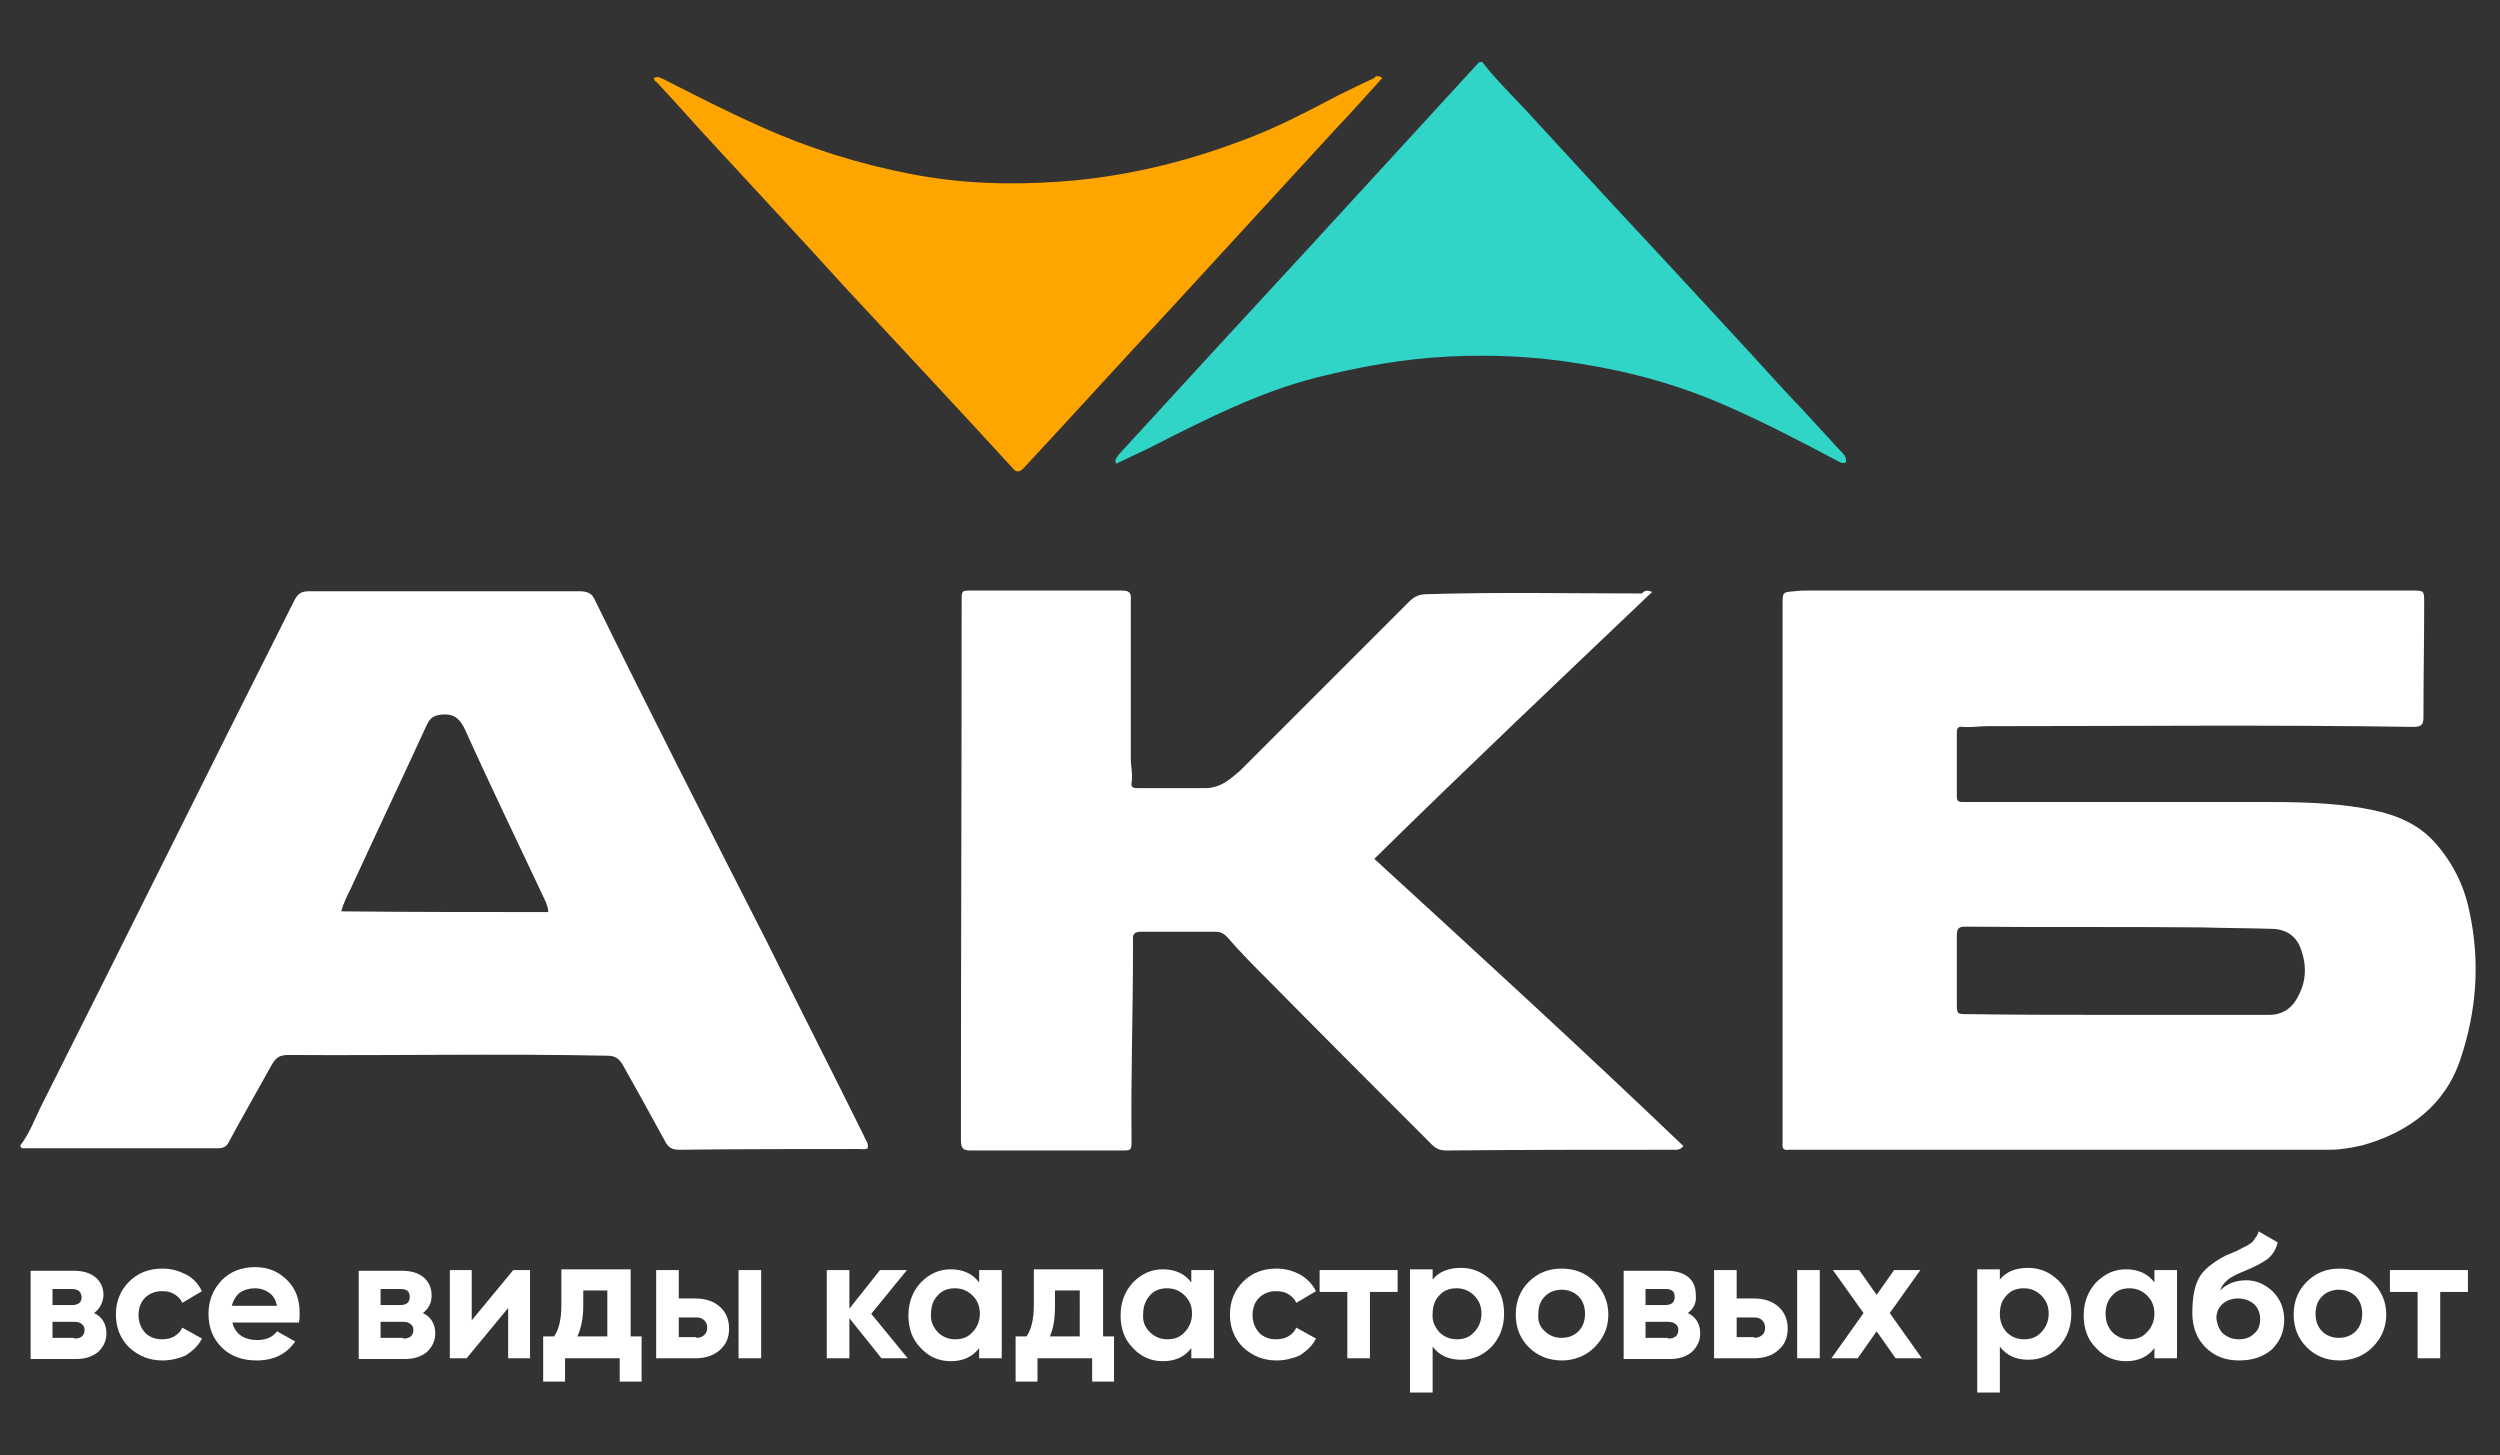
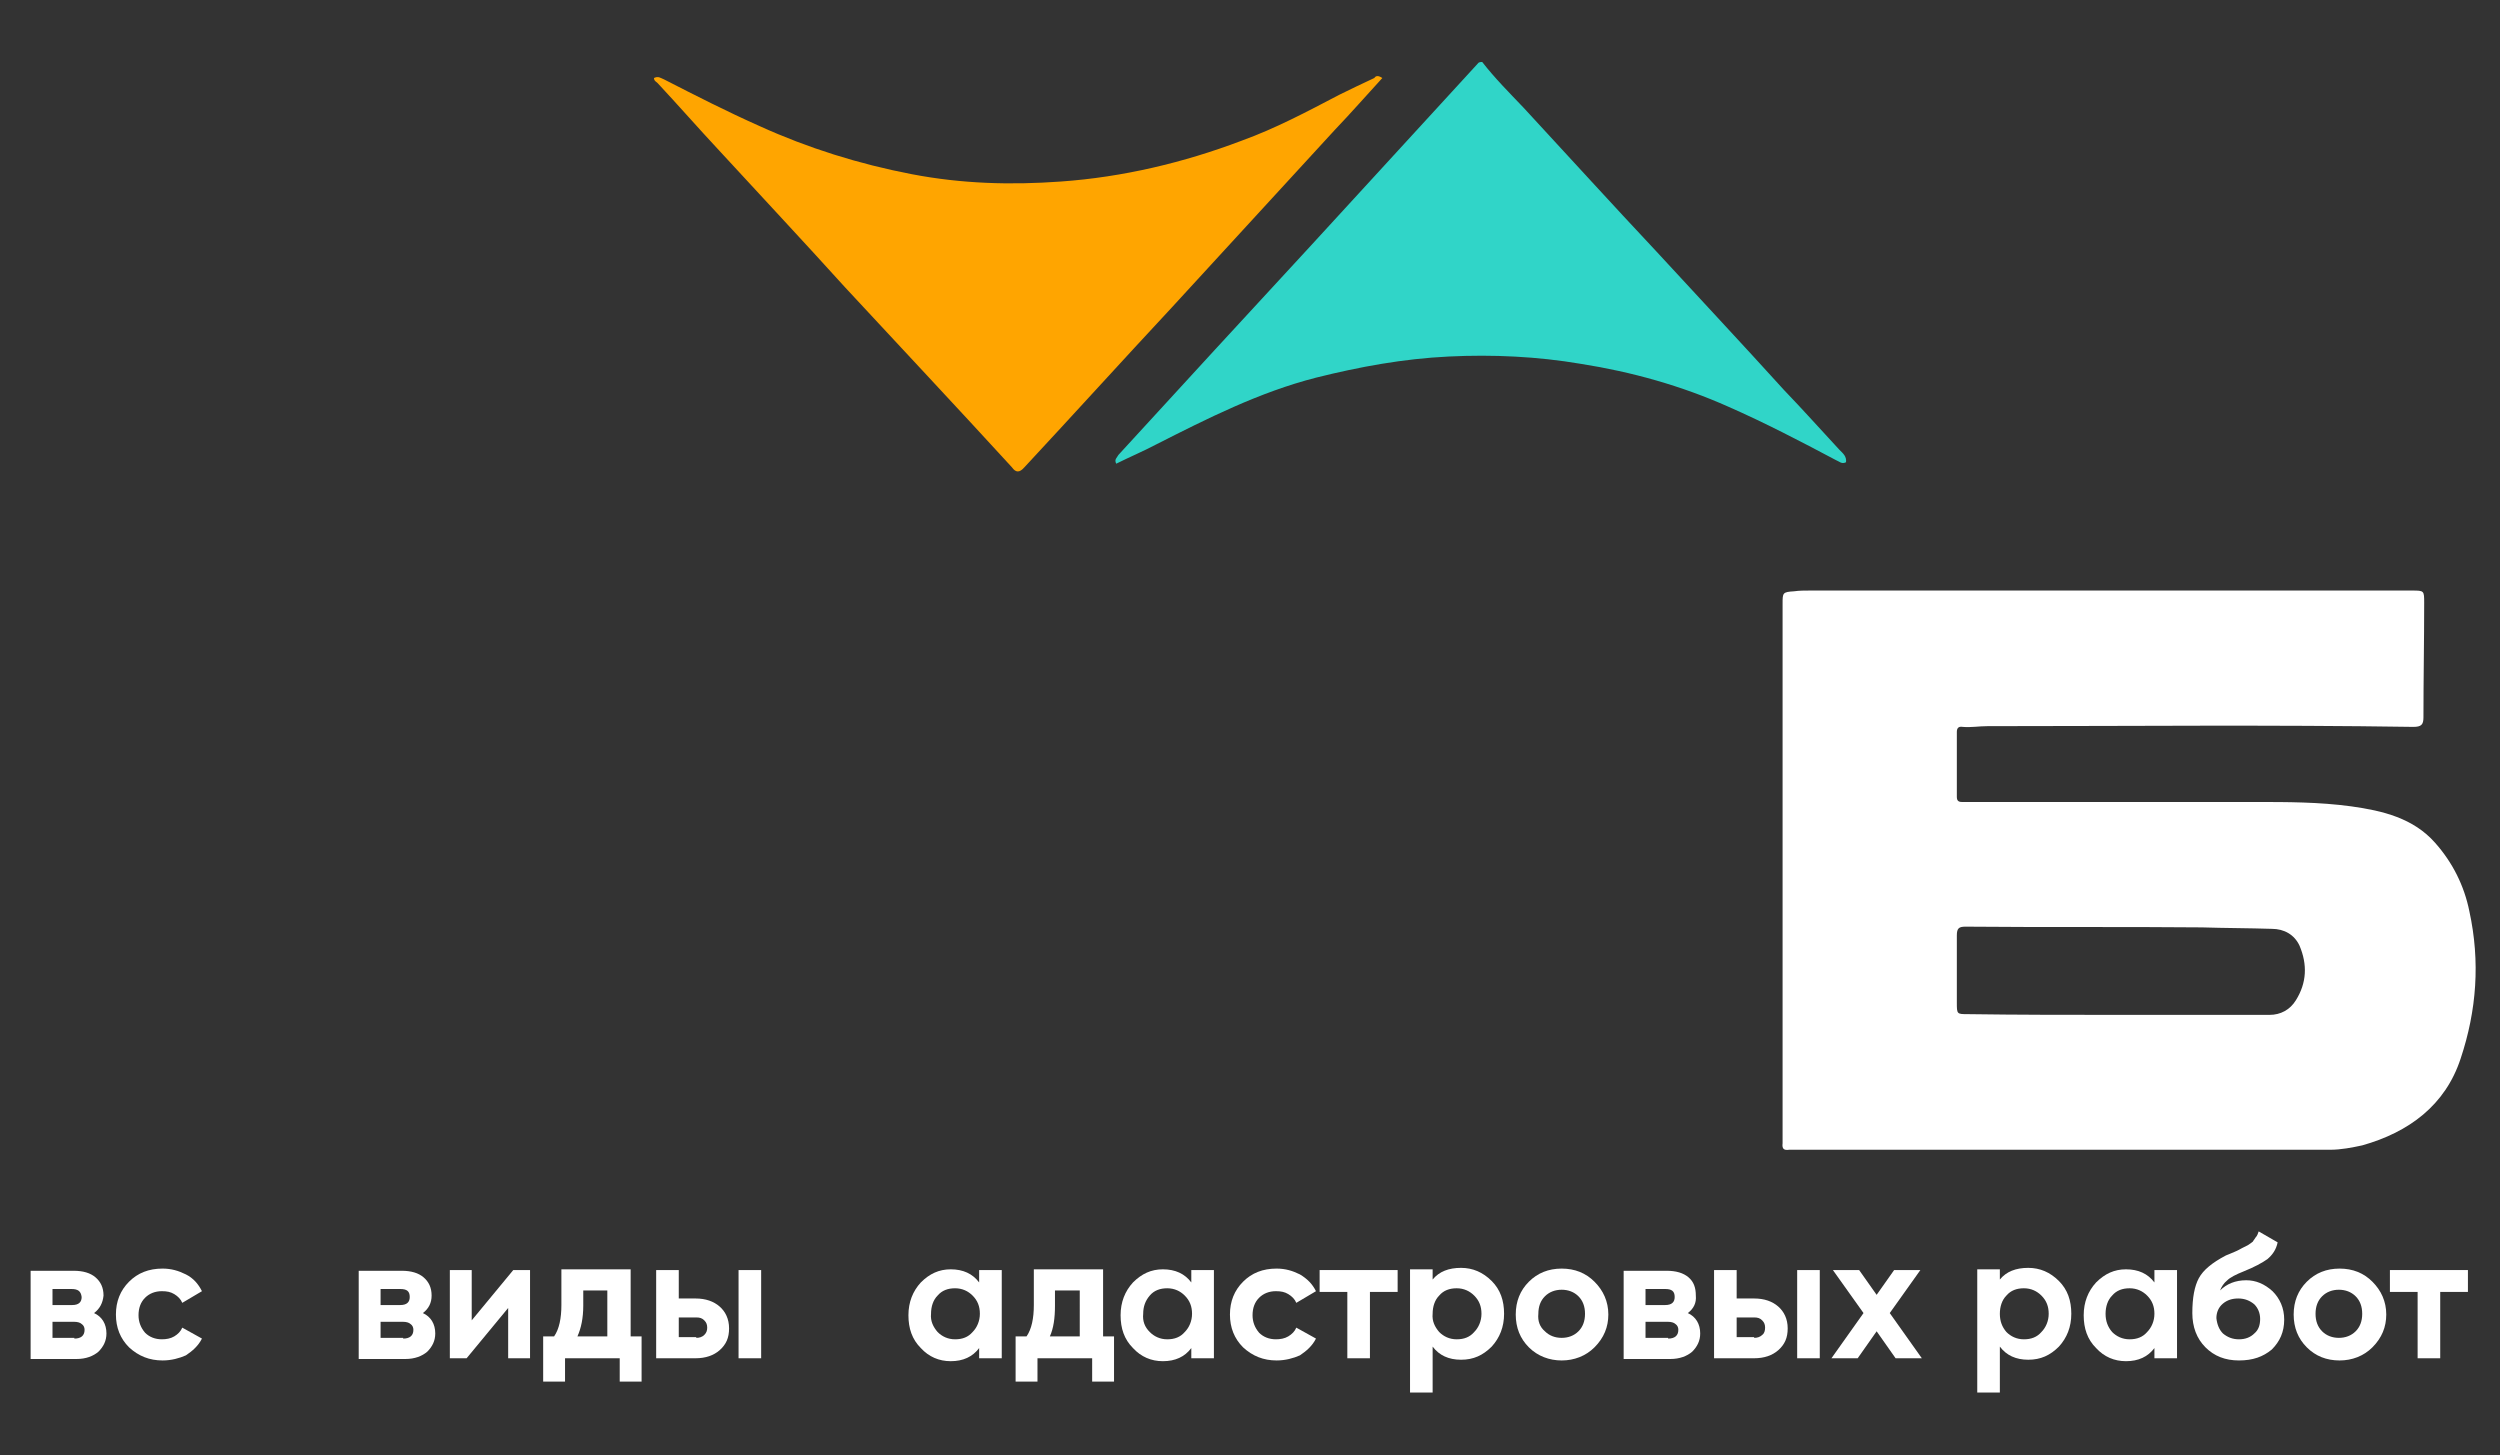
<svg xmlns="http://www.w3.org/2000/svg" id="Layer_1" x="0px" y="0px" viewBox="0 0 342.9 199.6" style="enable-background:new 0 0 342.9 199.6;" xml:space="preserve">
  <rect x="0" y="0" width="342.9" height="199.6" fill="#333333" stroke="none" />
  <style type="text/css"> .st0{fill:#FFFFFF;} .st1{fill:#30d5c8;} .st2{fill:#ffa500;} </style>
  <g>
    <g>
-       <path class="st0" d="M2.8,157.1c1.2-1.6,1.9-3.4,2.7-5.1c11.7-23.2,23.2-46.5,34.9-69.7c0.5-0.9,0.9-1.2,2-1.2 c12.4,0,24.7,0,37.1,0c0.9,0,1.6,0.2,2,1c7.7,15.7,15.7,31.4,23.7,47.1c4.4,8.9,8.9,17.7,13.3,26.6c0.2,0.6,0.7,1,0.5,1.7 c-0.3,0.2-0.8,0.1-1.2,0.1c-8.2,0-16.4,0-24.6,0.1c-0.9,0-1.5-0.2-2-1.2c-1.9-3.5-3.8-6.9-5.7-10.3c-0.5-0.9-1-1.4-2.2-1.4 c-14.6-0.3-29.2,0-43.7-0.1c-1.2,0-1.7,0.3-2.3,1.3c-2,3.6-4,7.1-5.9,10.6c-0.3,0.7-0.8,0.9-1.6,0.9c-8.9,0-17.7,0-26.6,0 C2.8,157.5,2.8,157.2,2.8,157.1z M75.2,125.1c0-0.6-0.2-0.9-0.3-1.3c-3.7-7.9-7.5-15.7-11.1-23.7c-0.7-1.5-1.5-2.2-3.1-2.1 c-1,0.1-1.6,0.3-2.1,1.3c-3.5,7.6-7,15-10.5,22.6c-0.5,1-1,2-1.3,3.1C56.1,125.1,65.7,125.1,75.2,125.1z" />
      <path class="st1" d="M203.3,8.5c1.7,2.2,3.7,4.2,5.7,6.3c6.1,6.6,12.1,13.2,18.2,19.7c5.8,6.3,11.7,12.6,17.5,19 c2.6,2.7,5,5.4,7.6,8.2c0.5,0.5,1,0.9,0.9,1.7c-0.6,0.3-0.9-0.1-1.4-0.3c-4.9-2.6-9.7-5.1-14.7-7.3c-6.5-2.9-13.3-4.8-20.3-5.9 c-5.9-1-12-1.3-18.1-1c-6.2,0.3-12.2,1.4-18.2,2.9c-7.8,2-14.9,5.6-22,9.2c-1.7,0.9-3.6,1.7-5.4,2.6c-0.3-0.6,0.1-0.8,0.3-1.2 c4.4-4.8,8.9-9.7,13.3-14.5c8.7-9.4,17.5-19,26.2-28.5c3.3-3.6,6.6-7.2,9.9-10.8C203,8.5,203.1,8.5,203.3,8.5z" />
      <path class="st0" d="M289.2,81c13.9,0,27.8,0,41.6,0c1.7,0,1.7,0,1.7,1.7c0,5.2-0.1,10.5-0.1,15.7c0,1-0.3,1.3-1.4,1.3 c-19.5-0.3-38.9-0.1-58.4-0.1c-1.2,0-2.2,0.2-3.4,0.1c-0.6-0.1-0.8,0.2-0.8,0.7c0,2.9,0,5.9,0,8.9c0,0.5,0.2,0.7,0.7,0.7 c0.3,0,0.7,0,0.9,0c13.2,0,26.4,0,39.4,0c4.3,0,8.7,0,13.1,0.6c4.3,0.6,8.5,1.6,11.5,5c2.4,2.7,4,5.9,4.7,9.4 c1.5,6.9,1,13.6-1.2,20.2c-2.1,6.4-7.1,10.1-13.5,11.9c-1.4,0.3-2.9,0.6-4.4,0.6c-24.5,0-49,0-73.5,0c-0.2,0-0.5,0-0.7,0 c-0.7,0.1-1-0.1-0.9-0.9c0-0.3,0-0.7,0-1.2c0-24.3,0-48.5,0-72.8c0-1.5,0-1.6,1.6-1.7c0.7-0.1,1.4-0.1,2.1-0.1 C261.9,81,275.6,81,289.2,81z M290.5,139.2L290.5,139.2c6.9,0,13.9,0,20.8,0c1.5,0,2.8-0.7,3.6-2c1.5-2.4,1.6-4.9,0.5-7.5 c-0.7-1.5-2.1-2.3-3.8-2.3c-3.1-0.1-6.4-0.1-9.6-0.2c-10.8-0.1-21.6,0-32.4-0.1c-0.9,0-1.2,0.2-1.2,1.2c0,3,0,6.2,0,9.2 c0,1.6,0,1.6,1.5,1.6C276.7,139.2,283.6,139.2,290.5,139.2z" />
-       <path class="st0" d="M226.6,81.2c-12.7,12.1-25.4,24.1-38.1,36.6c14.3,13.1,28.5,26.1,42.4,39.4c-0.5,0.6-1,0.5-1.4,0.5 c-10.4,0-20.8,0-31.1,0.1c-0.8,0-1.4-0.2-2-0.8c-7.5-7.5-14.9-14.9-22.3-22.4c-2-2-4-4-5.8-6.1c-0.5-0.5-0.9-0.7-1.6-0.7 c-3.4,0-6.8,0-10.1,0c-0.9,0-1.3,0.2-1.2,1.2c0,0.5,0,0.8,0,1.3c0,8.6-0.3,17.3-0.2,26c0,1.5,0,1.5-1.4,1.5c-6.9,0-13.8,0-20.6,0 c-1,0-1.4-0.2-1.4-1.4c0-24.7,0.1-49.3,0.1-74c0-1.4,0-1.4,1.4-1.4c6.9,0,13.6,0,20.5,0c1,0,1.4,0.2,1.3,1.3c0,7.2,0,14.5,0,21.7 c0,1.2,0.3,2.2,0.1,3.4c-0.1,0.5,0.2,0.7,0.7,0.7c3.1,0,6.3,0,9.4,0c2.1,0,3.4-1.2,4.8-2.4c7.7-7.7,15.5-15.5,23.2-23.2 c0.7-0.7,1.4-1,2.4-1c9.8-0.3,19.7-0.1,29.5-0.1C225.5,81,226,80.9,226.6,81.2z" />
      <path class="st2" d="M189.6,10.7c-2.2,2.4-4.3,4.8-6.5,7.1c-7.5,8.2-14.9,16.2-22.4,24.4c-6.8,7.3-13.5,14.7-20.2,21.9 c-0.7,0.8-1.2,0.7-1.7,0c-7.6-8.3-15.2-16.4-22.9-24.7c-5.7-6.3-11.5-12.5-17.3-18.8c-2.8-3-5.6-6.2-8.4-9.2 c-0.2-0.2-0.5-0.3-0.5-0.7c0.6-0.3,0.9,0,1.4,0.2c4.3,2.2,8.6,4.4,13.1,6.4c6.6,3,13.6,5.2,20.9,6.6c6.8,1.3,13.5,1.5,20.4,1 c8.5-0.6,16.9-2.6,24.8-5.6c4.7-1.7,9-4,13.4-6.3c1.6-0.8,3.1-1.5,4.8-2.3C188.7,10.4,189,10.3,189.6,10.7z" />
    </g>
  </g>
  <g>
    <path class="st0" d="M12.9,180.1c1.1,0.5,1.7,1.5,1.7,2.8c0,1-0.4,1.8-1.1,2.5c-0.7,0.6-1.7,1-3,1H4.2v-12.1h5.9 c1.3,0,2.3,0.3,3,0.9c0.7,0.6,1.1,1.4,1.1,2.5C14.1,178.7,13.7,179.5,12.9,180.1z M9.8,176.8H7.2v2.2h2.7c0.9,0,1.3-0.4,1.3-1.1 C11.1,177.1,10.7,176.8,9.8,176.8z M10.2,183.6c0.9,0,1.4-0.4,1.4-1.2c0-0.3-0.1-0.6-0.4-0.8c-0.2-0.2-0.6-0.3-1-0.3H7.2v2.2H10.2z " />
    <path class="st0" d="M22.3,186.6c-1.8,0-3.3-0.6-4.6-1.8c-1.2-1.2-1.8-2.7-1.8-4.5c0-1.8,0.6-3.3,1.8-4.5c1.2-1.2,2.7-1.8,4.6-1.8 c1.2,0,2.2,0.3,3.2,0.8s1.7,1.3,2.2,2.3l-2.7,1.6c-0.2-0.5-0.6-0.9-1.1-1.2c-0.5-0.3-1-0.4-1.7-0.4c-0.9,0-1.7,0.3-2.3,0.9 c-0.6,0.6-0.9,1.4-0.9,2.4c0,0.9,0.3,1.7,0.9,2.4c0.6,0.6,1.4,0.9,2.3,0.9c0.6,0,1.2-0.1,1.7-0.4c0.5-0.3,0.9-0.7,1.1-1.2l2.7,1.5 c-0.5,1-1.3,1.7-2.2,2.3C24.6,186.3,23.5,186.6,22.3,186.6z" />
-     <path class="st0" d="M31.9,181.5c0.4,1.5,1.6,2.3,3.4,2.3c1.2,0,2.1-0.4,2.7-1.2l2.5,1.4c-1.2,1.7-2.9,2.6-5.3,2.6 c-2,0-3.6-0.6-4.8-1.8c-1.2-1.2-1.8-2.7-1.8-4.6c0-1.8,0.6-3.3,1.8-4.6c1.2-1.2,2.7-1.8,4.6-1.8c1.8,0,3.2,0.6,4.4,1.8 c1.2,1.2,1.7,2.7,1.7,4.5c0,0.4,0,0.8-0.1,1.3H31.9z M31.8,179.1H38c-0.2-0.8-0.5-1.4-1.1-1.8c-0.6-0.4-1.2-0.6-1.9-0.6 c-0.8,0-1.5,0.2-2.1,0.6C32.4,177.7,32,178.3,31.8,179.1z" />
    <path class="st0" d="M58,180.1c1.1,0.5,1.7,1.5,1.7,2.8c0,1-0.4,1.8-1.1,2.5c-0.7,0.6-1.7,1-3,1h-6.4v-12.1h5.9 c1.3,0,2.3,0.3,3,0.9c0.7,0.6,1.1,1.4,1.1,2.5C59.2,178.7,58.8,179.5,58,180.1z M54.9,176.8h-2.7v2.2h2.7c0.9,0,1.3-0.4,1.3-1.1 C56.2,177.1,55.8,176.8,54.9,176.8z M55.3,183.6c0.9,0,1.4-0.4,1.4-1.2c0-0.3-0.1-0.6-0.4-0.8c-0.2-0.2-0.6-0.3-1-0.3h-3.1v2.2 H55.3z" />
    <path class="st0" d="M70.4,174.2h2.3v12.1h-3v-6.9l-5.7,6.9h-2.3v-12.1h3v6.9L70.4,174.2z" />
    <path class="st0" d="M86.4,183.3H88v6.2h-3v-3.2h-7.5v3.2h-3v-6.2h1.5c0.7-1,1-2.5,1-4.3v-4.9h9.5V183.3z M79.2,183.3h4.1V177H80 v2.1C80,180.8,79.7,182.2,79.2,183.3z" />
    <path class="st0" d="M95.4,178.1c1.4,0,2.5,0.4,3.3,1.1c0.8,0.7,1.3,1.7,1.3,3s-0.4,2.2-1.3,3c-0.8,0.7-1.9,1.1-3.3,1.1H90v-12.1 h3.1v3.9H95.4z M95.5,183.5c0.4,0,0.8-0.1,1.1-0.4s0.4-0.6,0.4-1c0-0.4-0.1-0.7-0.4-1c-0.3-0.3-0.6-0.4-1.1-0.4h-2.4v2.7H95.5z M101.3,174.2h3.1v12.1h-3.1V174.2z" />
-     <path class="st0" d="M124.5,186.3h-3.6l-4.4-5.5v5.5h-3.1v-12.1h3.1v5.3l4.2-5.3h3.7l-4.9,6L124.5,186.3z" />
    <path class="st0" d="M134.3,174.2h3.1v12.1h-3.1v-1.4c-0.9,1.2-2.2,1.8-3.9,1.8c-1.6,0-3-0.6-4.1-1.8c-1.2-1.2-1.7-2.7-1.7-4.5 c0-1.8,0.6-3.3,1.7-4.5c1.2-1.2,2.5-1.8,4.1-1.8c1.7,0,3,0.6,3.9,1.8V174.2z M128.6,182.7c0.6,0.6,1.4,1,2.4,1c1,0,1.8-0.3,2.4-1 c0.6-0.6,1-1.5,1-2.5c0-1-0.3-1.8-1-2.5c-0.6-0.6-1.4-1-2.4-1c-1,0-1.8,0.3-2.4,1c-0.6,0.6-0.9,1.5-0.9,2.5 C127.6,181.2,128,182,128.6,182.7z" />
    <path class="st0" d="M151.2,183.3h1.6v6.2h-3v-3.2h-7.5v3.2h-3v-6.2h1.5c0.7-1,1-2.5,1-4.3v-4.9h9.5V183.3z M144,183.3h4.1V177 h-3.4v2.1C144.7,180.8,144.5,182.2,144,183.3z" />
    <path class="st0" d="M163.4,174.2h3.1v12.1h-3.1v-1.4c-0.9,1.2-2.2,1.8-3.9,1.8c-1.6,0-3-0.6-4.1-1.8c-1.2-1.2-1.7-2.7-1.7-4.5 c0-1.8,0.6-3.3,1.7-4.5c1.2-1.2,2.5-1.8,4.1-1.8c1.7,0,3,0.6,3.9,1.8V174.2z M157.7,182.7c0.6,0.6,1.4,1,2.4,1c1,0,1.8-0.3,2.4-1 c0.6-0.6,1-1.5,1-2.5c0-1-0.3-1.8-1-2.5c-0.6-0.6-1.4-1-2.4-1c-1,0-1.8,0.3-2.4,1s-0.9,1.5-0.9,2.5 C156.7,181.2,157,182,157.7,182.7z" />
    <path class="st0" d="M175.1,186.6c-1.8,0-3.3-0.6-4.6-1.8c-1.2-1.2-1.8-2.7-1.8-4.5c0-1.8,0.6-3.3,1.8-4.5c1.2-1.2,2.7-1.8,4.6-1.8 c1.2,0,2.2,0.3,3.2,0.8c1,0.6,1.7,1.3,2.2,2.3l-2.7,1.6c-0.2-0.5-0.6-0.9-1.1-1.2c-0.5-0.3-1-0.4-1.7-0.4c-0.9,0-1.7,0.3-2.3,0.9 c-0.6,0.6-0.9,1.4-0.9,2.4c0,0.9,0.3,1.7,0.9,2.4c0.6,0.6,1.4,0.9,2.3,0.9c0.6,0,1.2-0.1,1.7-0.4c0.5-0.3,0.9-0.7,1.1-1.2l2.7,1.5 c-0.5,1-1.3,1.7-2.2,2.3C177.4,186.3,176.3,186.6,175.1,186.6z" />
    <path class="st0" d="M191.7,174.2v3h-3.8v9.1h-3.1v-9.1H181v-3H191.7z" />
    <path class="st0" d="M200.4,173.9c1.6,0,3,0.6,4.2,1.8c1.2,1.2,1.7,2.7,1.7,4.5c0,1.8-0.6,3.3-1.7,4.5c-1.2,1.2-2.5,1.8-4.2,1.8 c-1.7,0-3-0.6-3.9-1.8v6.3h-3.1v-16.9h3.1v1.4C197.4,174.4,198.7,173.9,200.4,173.9z M197.4,182.7c0.6,0.6,1.4,1,2.4,1 c1,0,1.8-0.3,2.4-1c0.6-0.6,1-1.5,1-2.5c0-1-0.3-1.8-1-2.5c-0.6-0.6-1.4-1-2.4-1c-1,0-1.8,0.3-2.4,1c-0.6,0.6-0.9,1.5-0.9,2.5 C196.4,181.2,196.8,182,197.4,182.7z" />
    <path class="st0" d="M218.7,184.8c-1.2,1.2-2.8,1.8-4.5,1.8s-3.3-0.6-4.5-1.8c-1.2-1.2-1.8-2.7-1.8-4.5c0-1.8,0.6-3.3,1.8-4.5 c1.2-1.2,2.7-1.8,4.5-1.8s3.3,0.6,4.5,1.8c1.2,1.2,1.9,2.7,1.9,4.5C220.6,182,220,183.5,218.7,184.8z M211.9,182.6 c0.6,0.6,1.4,0.9,2.3,0.9s1.7-0.3,2.3-0.9c0.6-0.6,0.9-1.4,0.9-2.4c0-1-0.3-1.8-0.9-2.4c-0.6-0.6-1.4-0.9-2.3-0.9s-1.7,0.3-2.3,0.9 c-0.6,0.6-0.9,1.4-0.9,2.4C210.9,181.2,211.2,182,211.9,182.6z" />
    <path class="st0" d="M231.5,180.1c1.1,0.5,1.7,1.5,1.7,2.8c0,1-0.4,1.8-1.1,2.5c-0.7,0.6-1.7,1-3,1h-6.4v-12.1h5.9 c1.3,0,2.3,0.3,3,0.9c0.7,0.6,1,1.4,1,2.5C232.7,178.7,232.3,179.5,231.5,180.1z M228.4,176.8h-2.7v2.2h2.7c0.9,0,1.3-0.4,1.3-1.1 C229.7,177.1,229.3,176.8,228.4,176.8z M228.8,183.6c0.9,0,1.4-0.4,1.4-1.2c0-0.3-0.1-0.6-0.4-0.8c-0.2-0.2-0.6-0.3-1-0.3h-3.1v2.2 H228.8z" />
    <path class="st0" d="M240.6,178.1c1.4,0,2.5,0.4,3.3,1.1c0.8,0.7,1.3,1.7,1.3,3s-0.4,2.2-1.3,3c-0.8,0.7-1.9,1.1-3.3,1.1h-5.5 v-12.1h3.1v3.9H240.6z M240.6,183.5c0.4,0,0.8-0.1,1.1-0.4c0.3-0.2,0.4-0.6,0.4-1c0-0.4-0.1-0.7-0.4-1c-0.3-0.3-0.6-0.4-1.1-0.4 h-2.4v2.7H240.6z M246.5,174.2h3.1v12.1h-3.1V174.2z" />
    <path class="st0" d="M263.6,186.3H260l-2.6-3.7l-2.6,3.7h-3.6l4.4-6.2l-4.2-5.9h3.6l2.4,3.4l2.4-3.4h3.6l-4.2,5.9L263.6,186.3z" />
    <path class="st0" d="M278.2,173.9c1.6,0,3,0.6,4.2,1.8c1.2,1.2,1.7,2.7,1.7,4.5c0,1.8-0.6,3.3-1.7,4.5c-1.2,1.2-2.5,1.8-4.2,1.8 c-1.7,0-3-0.6-3.9-1.8v6.3h-3.1v-16.9h3.1v1.4C275.2,174.4,276.5,173.9,278.2,173.9z M275.2,182.7c0.6,0.6,1.4,1,2.4,1 c1,0,1.8-0.3,2.4-1c0.6-0.6,1-1.5,1-2.5c0-1-0.3-1.8-1-2.5c-0.6-0.6-1.4-1-2.4-1c-1,0-1.8,0.3-2.4,1c-0.6,0.6-0.9,1.5-0.9,2.5 C274.3,181.2,274.6,182,275.2,182.7z" />
    <path class="st0" d="M295.5,174.2h3.1v12.1h-3.1v-1.4c-0.9,1.2-2.2,1.8-3.9,1.8c-1.6,0-3-0.6-4.1-1.8c-1.2-1.2-1.7-2.7-1.7-4.5 c0-1.8,0.6-3.3,1.7-4.5c1.2-1.2,2.5-1.8,4.1-1.8c1.7,0,3,0.6,3.9,1.8V174.2z M289.7,182.7c0.6,0.6,1.4,1,2.4,1c1,0,1.8-0.3,2.4-1 c0.6-0.6,1-1.5,1-2.5c0-1-0.3-1.8-1-2.5c-0.6-0.6-1.4-1-2.4-1c-1,0-1.8,0.3-2.4,1c-0.6,0.6-0.9,1.5-0.9,2.5 C288.8,181.2,289.1,182,289.7,182.7z" />
    <path class="st0" d="M307.1,186.6c-1.9,0-3.4-0.6-4.6-1.8c-1.2-1.2-1.8-2.8-1.8-4.7c0-2.1,0.3-3.7,0.9-4.8c0.6-1.1,1.8-2.1,3.7-3.1 c0.3-0.1,0.7-0.3,1.2-0.5c0.5-0.2,0.8-0.4,1-0.5c0.2-0.1,0.4-0.2,0.8-0.4c0.3-0.2,0.6-0.4,0.7-0.5c0.1-0.2,0.3-0.4,0.4-0.6 c0.2-0.2,0.3-0.5,0.4-0.8l2.6,1.5c-0.2,1-0.7,1.7-1.4,2.3c-0.7,0.5-1.8,1.1-3.3,1.7c-1,0.4-1.8,0.8-2.2,1.2c-0.5,0.4-0.8,0.9-1,1.4 c0.9-0.9,2.1-1.4,3.6-1.4c1.3,0,2.5,0.5,3.6,1.5c1,1,1.6,2.3,1.6,3.9c0,1.7-0.6,3-1.7,4.1C310.4,186.1,309,186.6,307.1,186.6z M304.9,182.9c0.6,0.5,1.3,0.8,2.2,0.8c0.9,0,1.6-0.3,2.1-0.8c0.6-0.5,0.8-1.2,0.8-2s-0.3-1.5-0.8-2c-0.6-0.5-1.3-0.8-2.2-0.8 c-0.8,0-1.5,0.2-2.1,0.7c-0.6,0.5-0.9,1.2-0.9,2C304.1,181.7,304.4,182.4,304.9,182.9z" />
    <path class="st0" d="M325.4,184.8c-1.2,1.2-2.8,1.8-4.5,1.8c-1.8,0-3.3-0.6-4.5-1.8c-1.2-1.2-1.8-2.7-1.8-4.5 c0-1.8,0.6-3.3,1.8-4.5c1.2-1.2,2.7-1.8,4.5-1.8c1.8,0,3.3,0.6,4.5,1.8c1.2,1.2,1.9,2.7,1.9,4.5C327.3,182,326.7,183.5,325.4,184.8 z M318.5,182.6c0.6,0.6,1.4,0.9,2.3,0.9c0.9,0,1.7-0.3,2.3-0.9c0.6-0.6,0.9-1.4,0.9-2.4c0-1-0.3-1.8-0.9-2.4 c-0.6-0.6-1.4-0.9-2.3-0.9c-0.9,0-1.7,0.3-2.3,0.9c-0.6,0.6-0.9,1.4-0.9,2.4C317.6,181.2,317.9,182,318.5,182.6z" />
    <path class="st0" d="M338.5,174.2v3h-3.8v9.1h-3.1v-9.1h-3.8v-3H338.5z" />
  </g>
</svg>